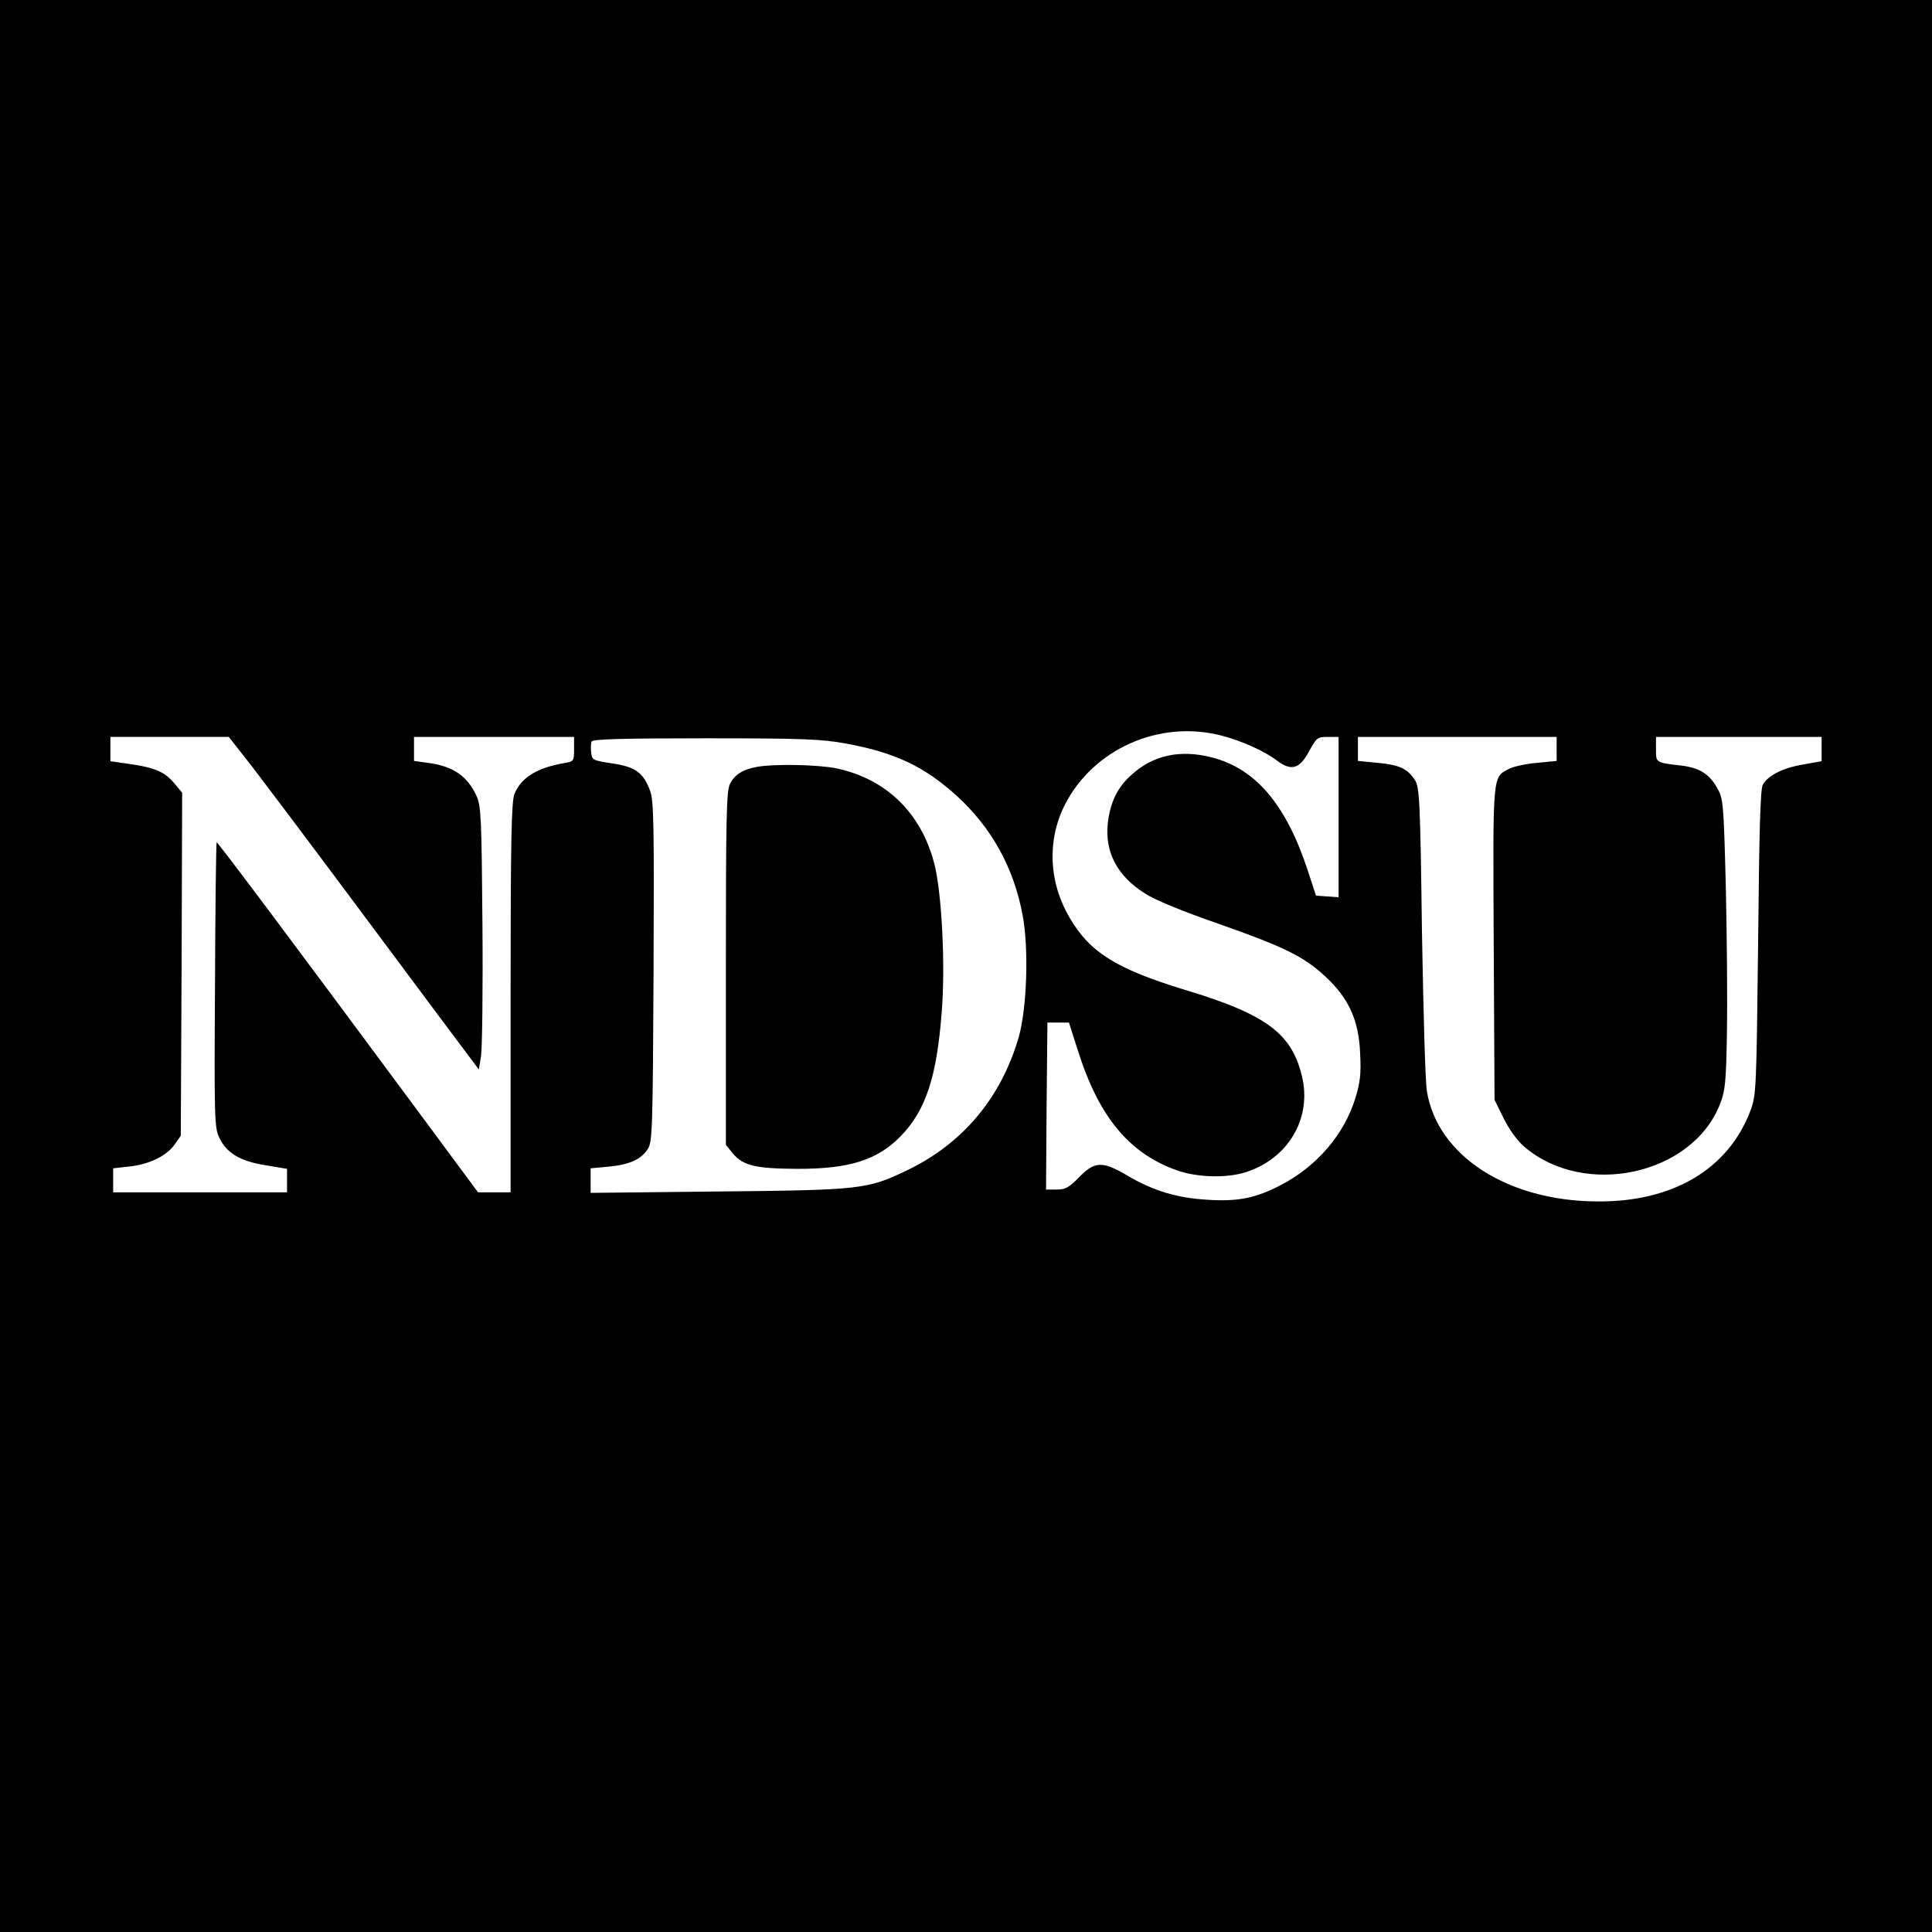
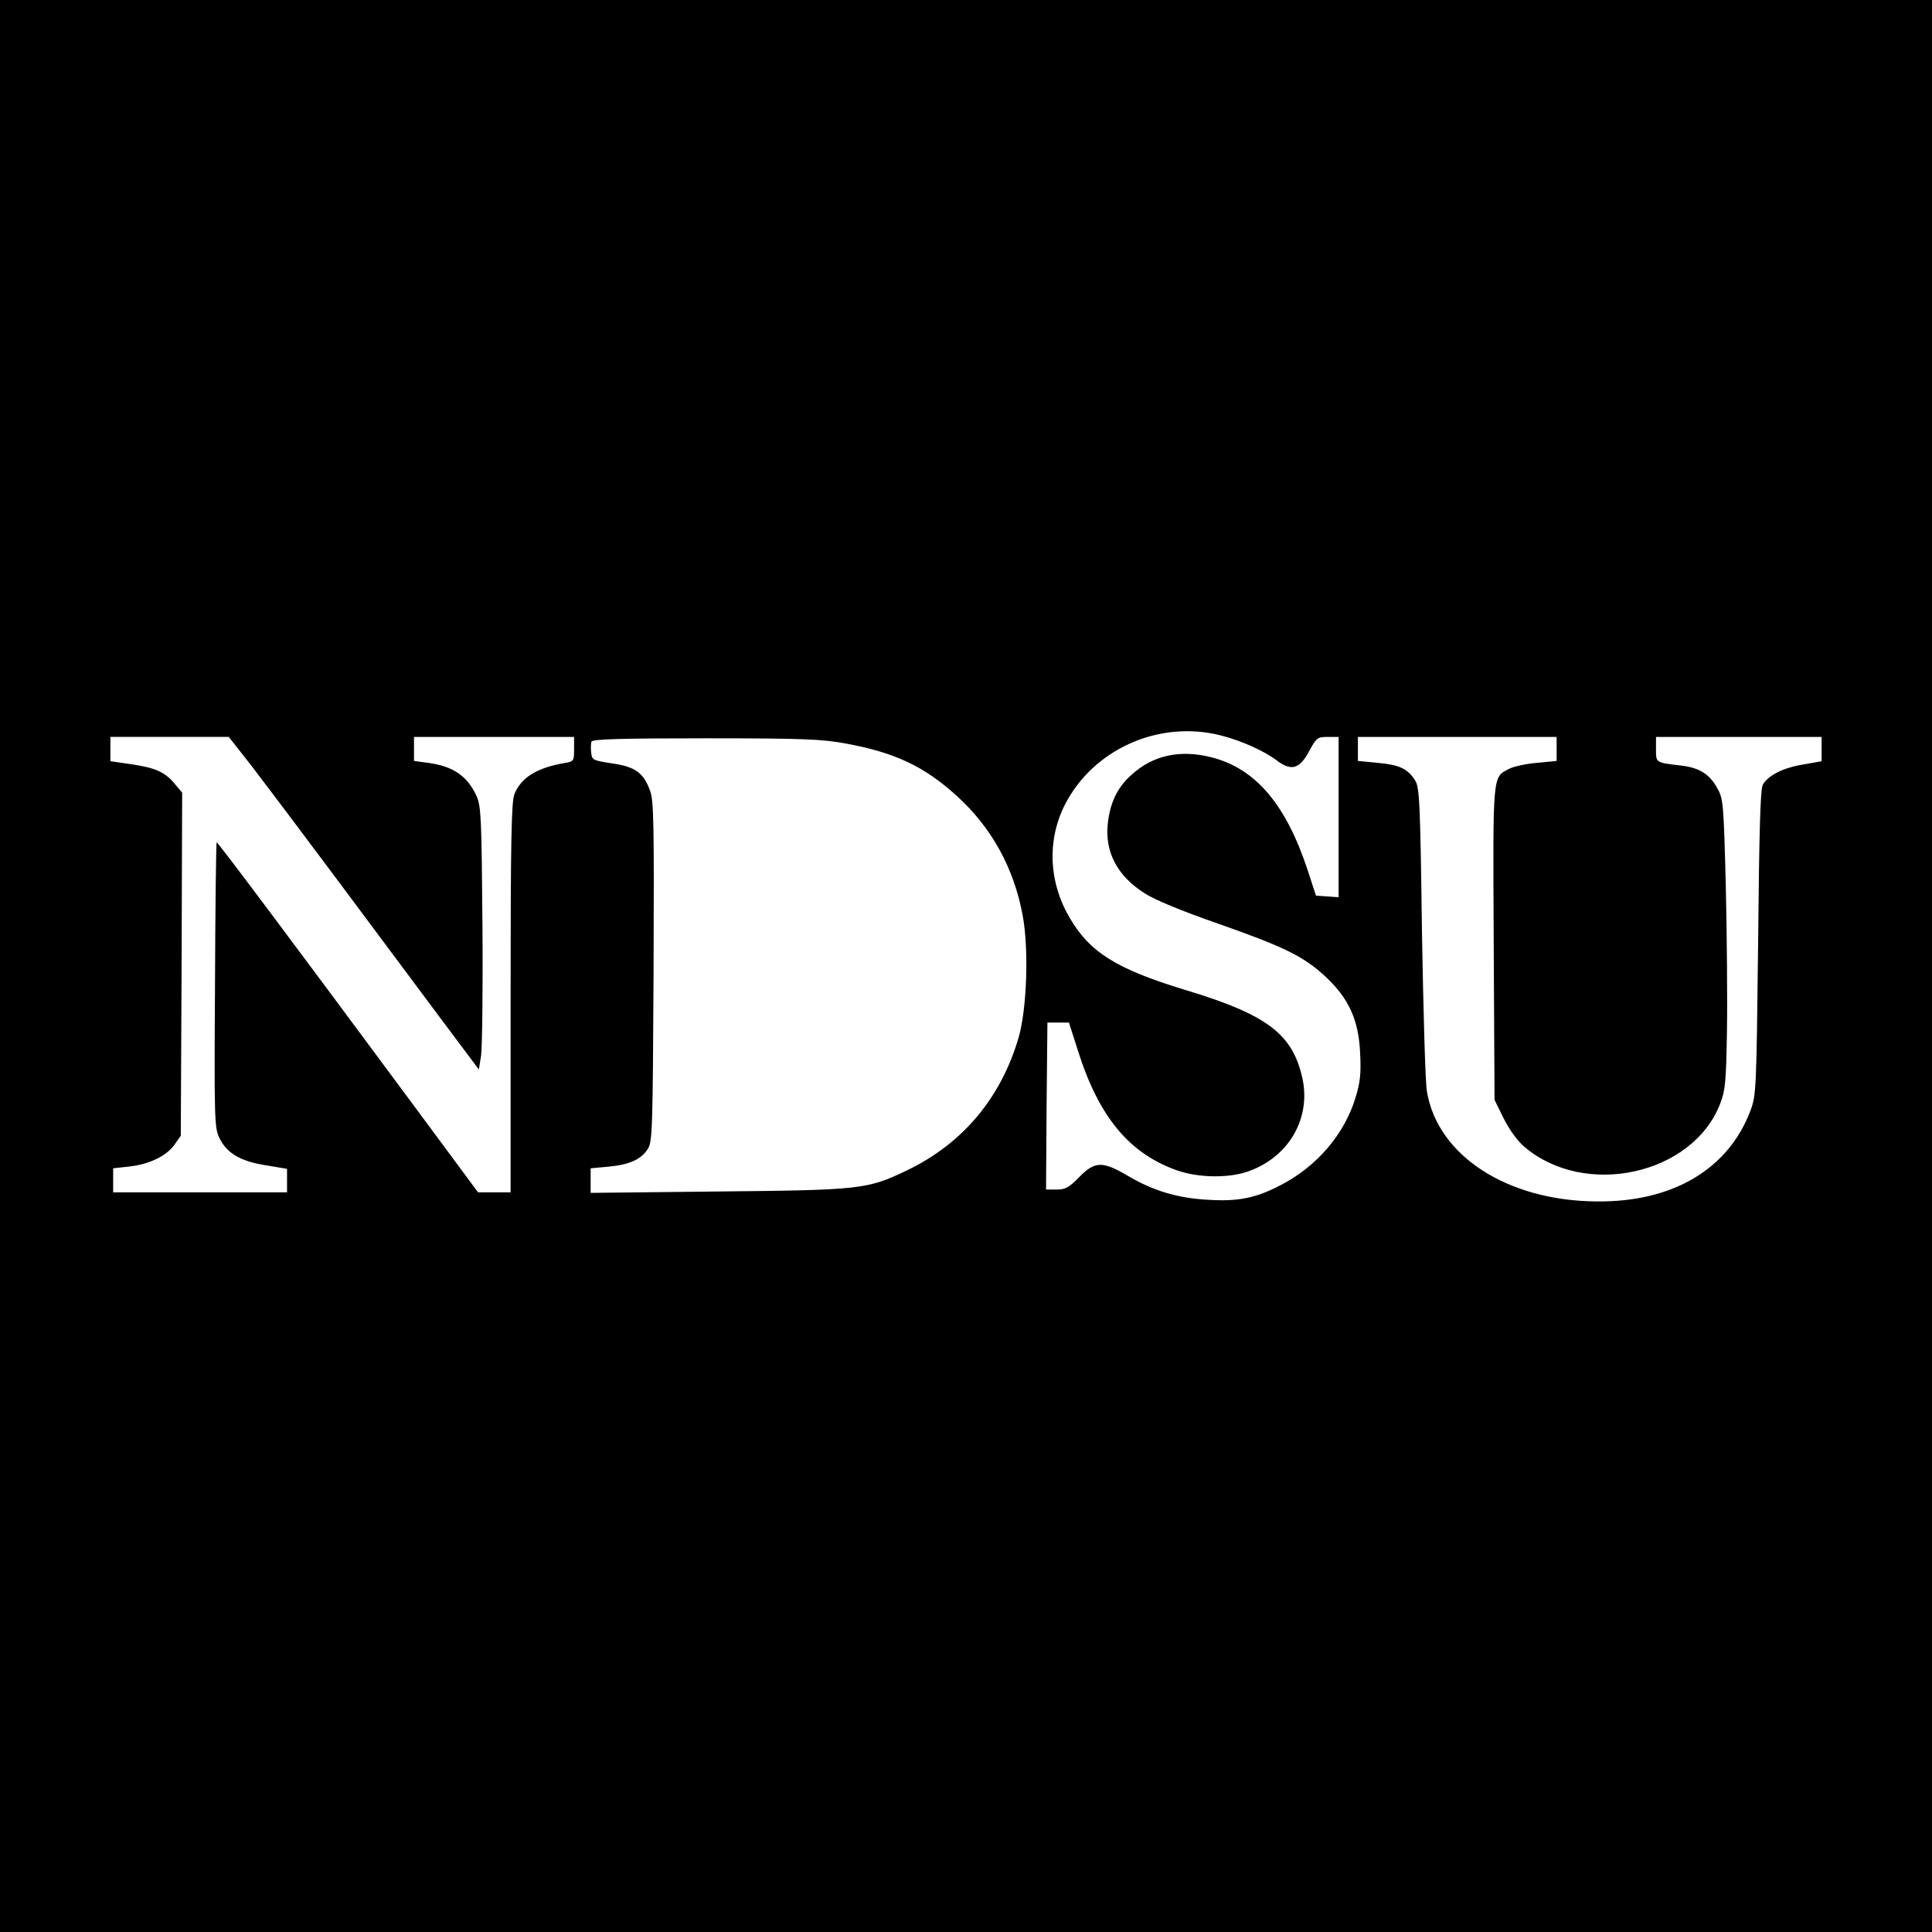
<svg xmlns="http://www.w3.org/2000/svg" version="1.0" width="700pt" height="700pt" viewBox="0 0 700 700" preserveAspectRatio="xMidYMid meet">
  <g transform="translate(0,700) scale(0.1,-0.1)" fill="#000000" stroke="none">
    <path d="M0 3500 l0 -3500 3500 0 3500 0 0 3500 0 3500 -3500 0 -3500 0 0 -3500z m4425 835 c74 -19 158 -57 202 -91 52 -39 82 -30 116 34 27 49 30 52 68 52 l39 0 0 -291 0 -290 -41 3 -41 3 -29 89 c-79 241 -189 371 -349 412 -114 29 -212 8 -290 -63 -51 -45 -77 -99 -86 -174 -12 -105 33 -192 134 -256 35 -23 137 -65 264 -109 239 -84 310 -118 390 -192 85 -79 121 -158 126 -278 4 -74 0 -107 -17 -162 -40 -131 -139 -248 -271 -316 -90 -47 -154 -60 -264 -53 -109 6 -197 32 -290 87 -92 54 -119 53 -176 -5 -37 -38 -50 -45 -82 -45 l-38 0 2 303 3 302 39 0 39 0 32 -100 c76 -242 187 -375 361 -436 75 -26 182 -28 251 -5 148 49 232 188 203 334 -35 165 -126 235 -428 326 -246 75 -343 135 -416 260 -76 128 -83 279 -19 408 103 204 343 311 568 253z m-3512 -112 c46 -60 184 -243 307 -408 123 -165 289 -388 369 -495 l146 -195 8 50 c4 27 7 241 5 475 -3 383 -5 429 -21 465 -33 73 -85 109 -176 121 l-51 7 0 43 0 44 290 0 290 0 0 -45 c0 -43 -1 -44 -37 -50 -97 -17 -155 -52 -179 -112 -11 -26 -14 -165 -14 -738 l0 -705 -59 0 -59 0 -228 308 c-443 598 -716 963 -719 960 -2 -2 -5 -235 -6 -518 -3 -483 -2 -517 16 -553 26 -55 77 -85 168 -99 l77 -13 0 -42 0 -43 -315 0 -315 0 0 44 0 43 54 6 c74 7 138 38 167 78 l24 34 3 621 2 622 -26 31 c-36 44 -71 59 -158 72 l-76 11 0 44 0 44 214 0 215 0 84 -107z m2152 83 c179 -33 284 -83 402 -190 126 -115 206 -260 238 -431 23 -121 16 -337 -14 -443 -64 -220 -203 -386 -406 -483 -142 -68 -165 -71 -682 -76 l-463 -5 0 45 0 44 65 6 c75 7 118 26 142 64 17 25 18 75 21 643 2 538 1 620 -13 656 -24 65 -54 86 -137 98 -70 11 -73 12 -76 39 -2 16 -1 34 1 40 3 9 111 12 413 12 355 0 422 -3 509 -19z m2575 -20 l0 -43 -71 -7 c-39 -3 -84 -13 -100 -21 -62 -33 -60 -7 -57 -632 l3 -568 33 -67 c20 -40 49 -81 75 -103 219 -187 609 -102 709 155 19 48 22 79 25 260 2 113 0 349 -4 525 -8 309 -9 321 -32 361 -28 50 -64 72 -128 80 -95 11 -93 10 -93 59 l0 45 300 0 300 0 0 -44 0 -44 -67 -12 c-73 -12 -126 -39 -146 -73 -9 -17 -13 -162 -17 -572 -6 -531 -7 -552 -27 -607 -80 -214 -282 -334 -558 -331 -324 2 -577 166 -615 399 -6 32 -13 293 -18 579 -6 473 -9 523 -25 548 -27 42 -57 56 -135 63 l-72 7 0 43 0 44 360 0 360 0 0 -44z" />
-     <path d="M2740 4221 c-51 -10 -78 -28 -95 -61 -13 -25 -15 -118 -15 -669 l0 -639 25 -31 c38 -45 83 -55 235 -56 189 0 289 32 374 119 90 93 130 213 148 449 14 169 0 440 -28 542 -48 181 -174 303 -353 341 -68 14 -230 17 -291 5z" />
  </g>
</svg>